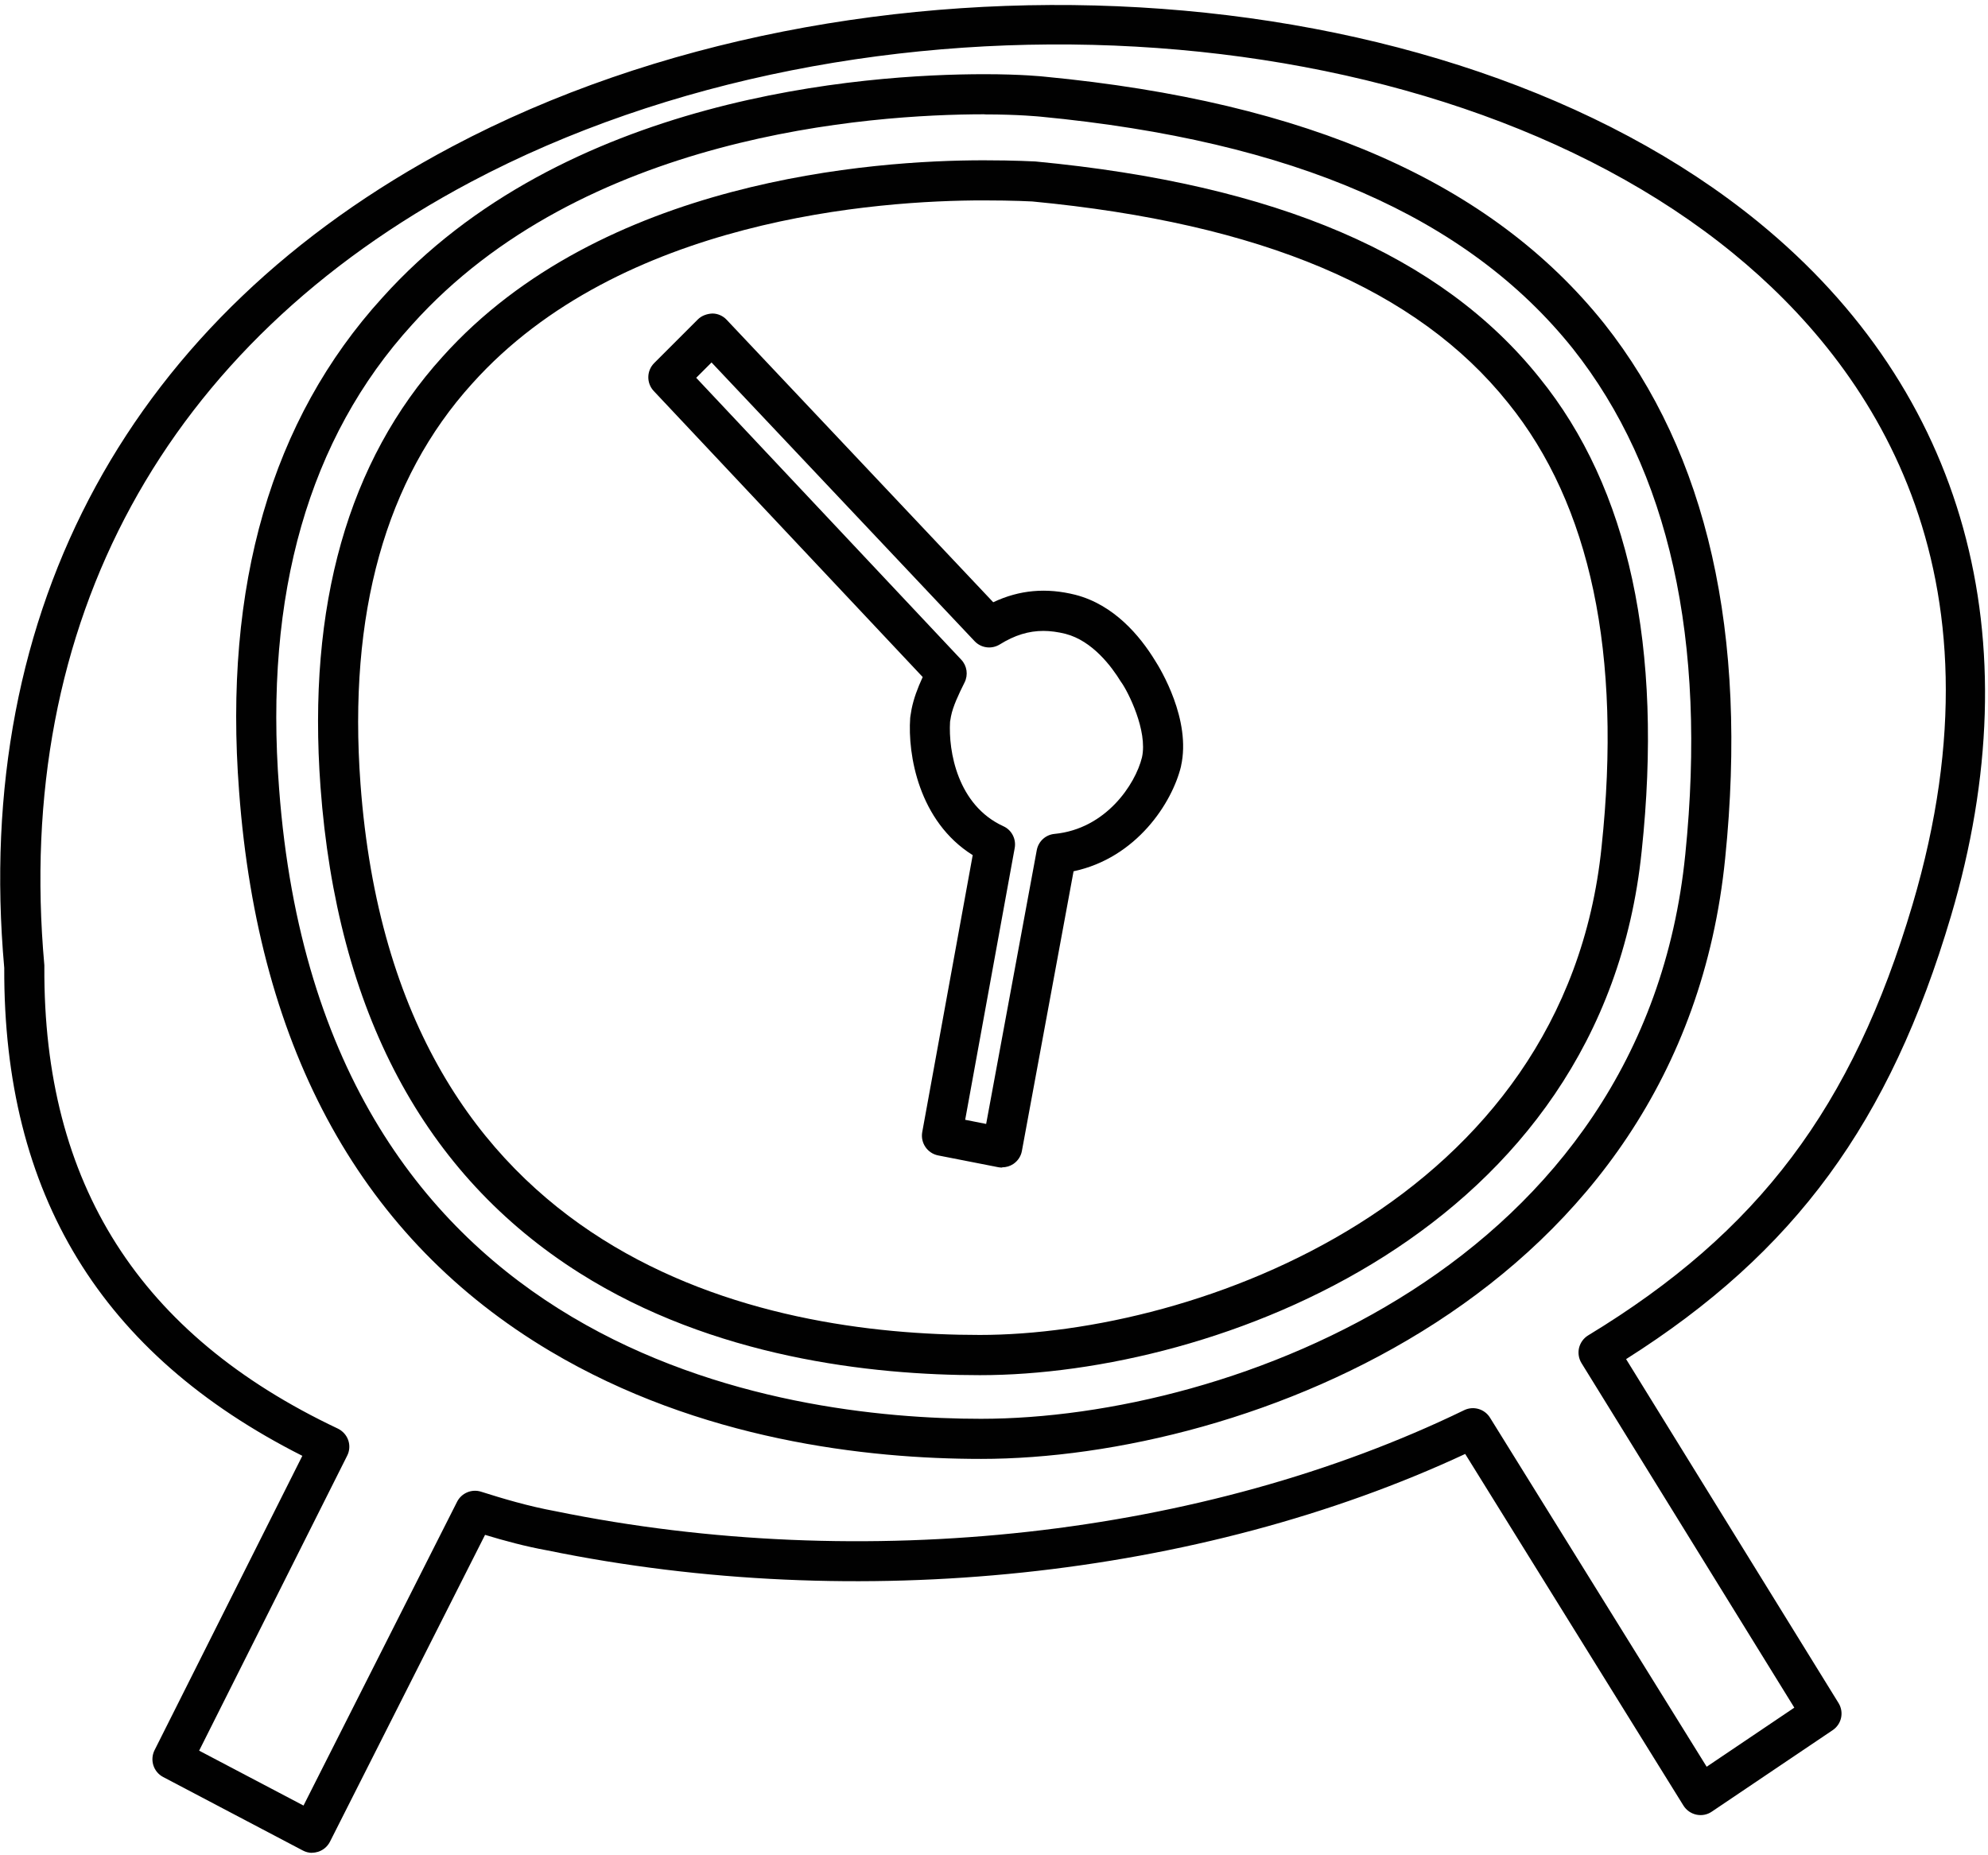
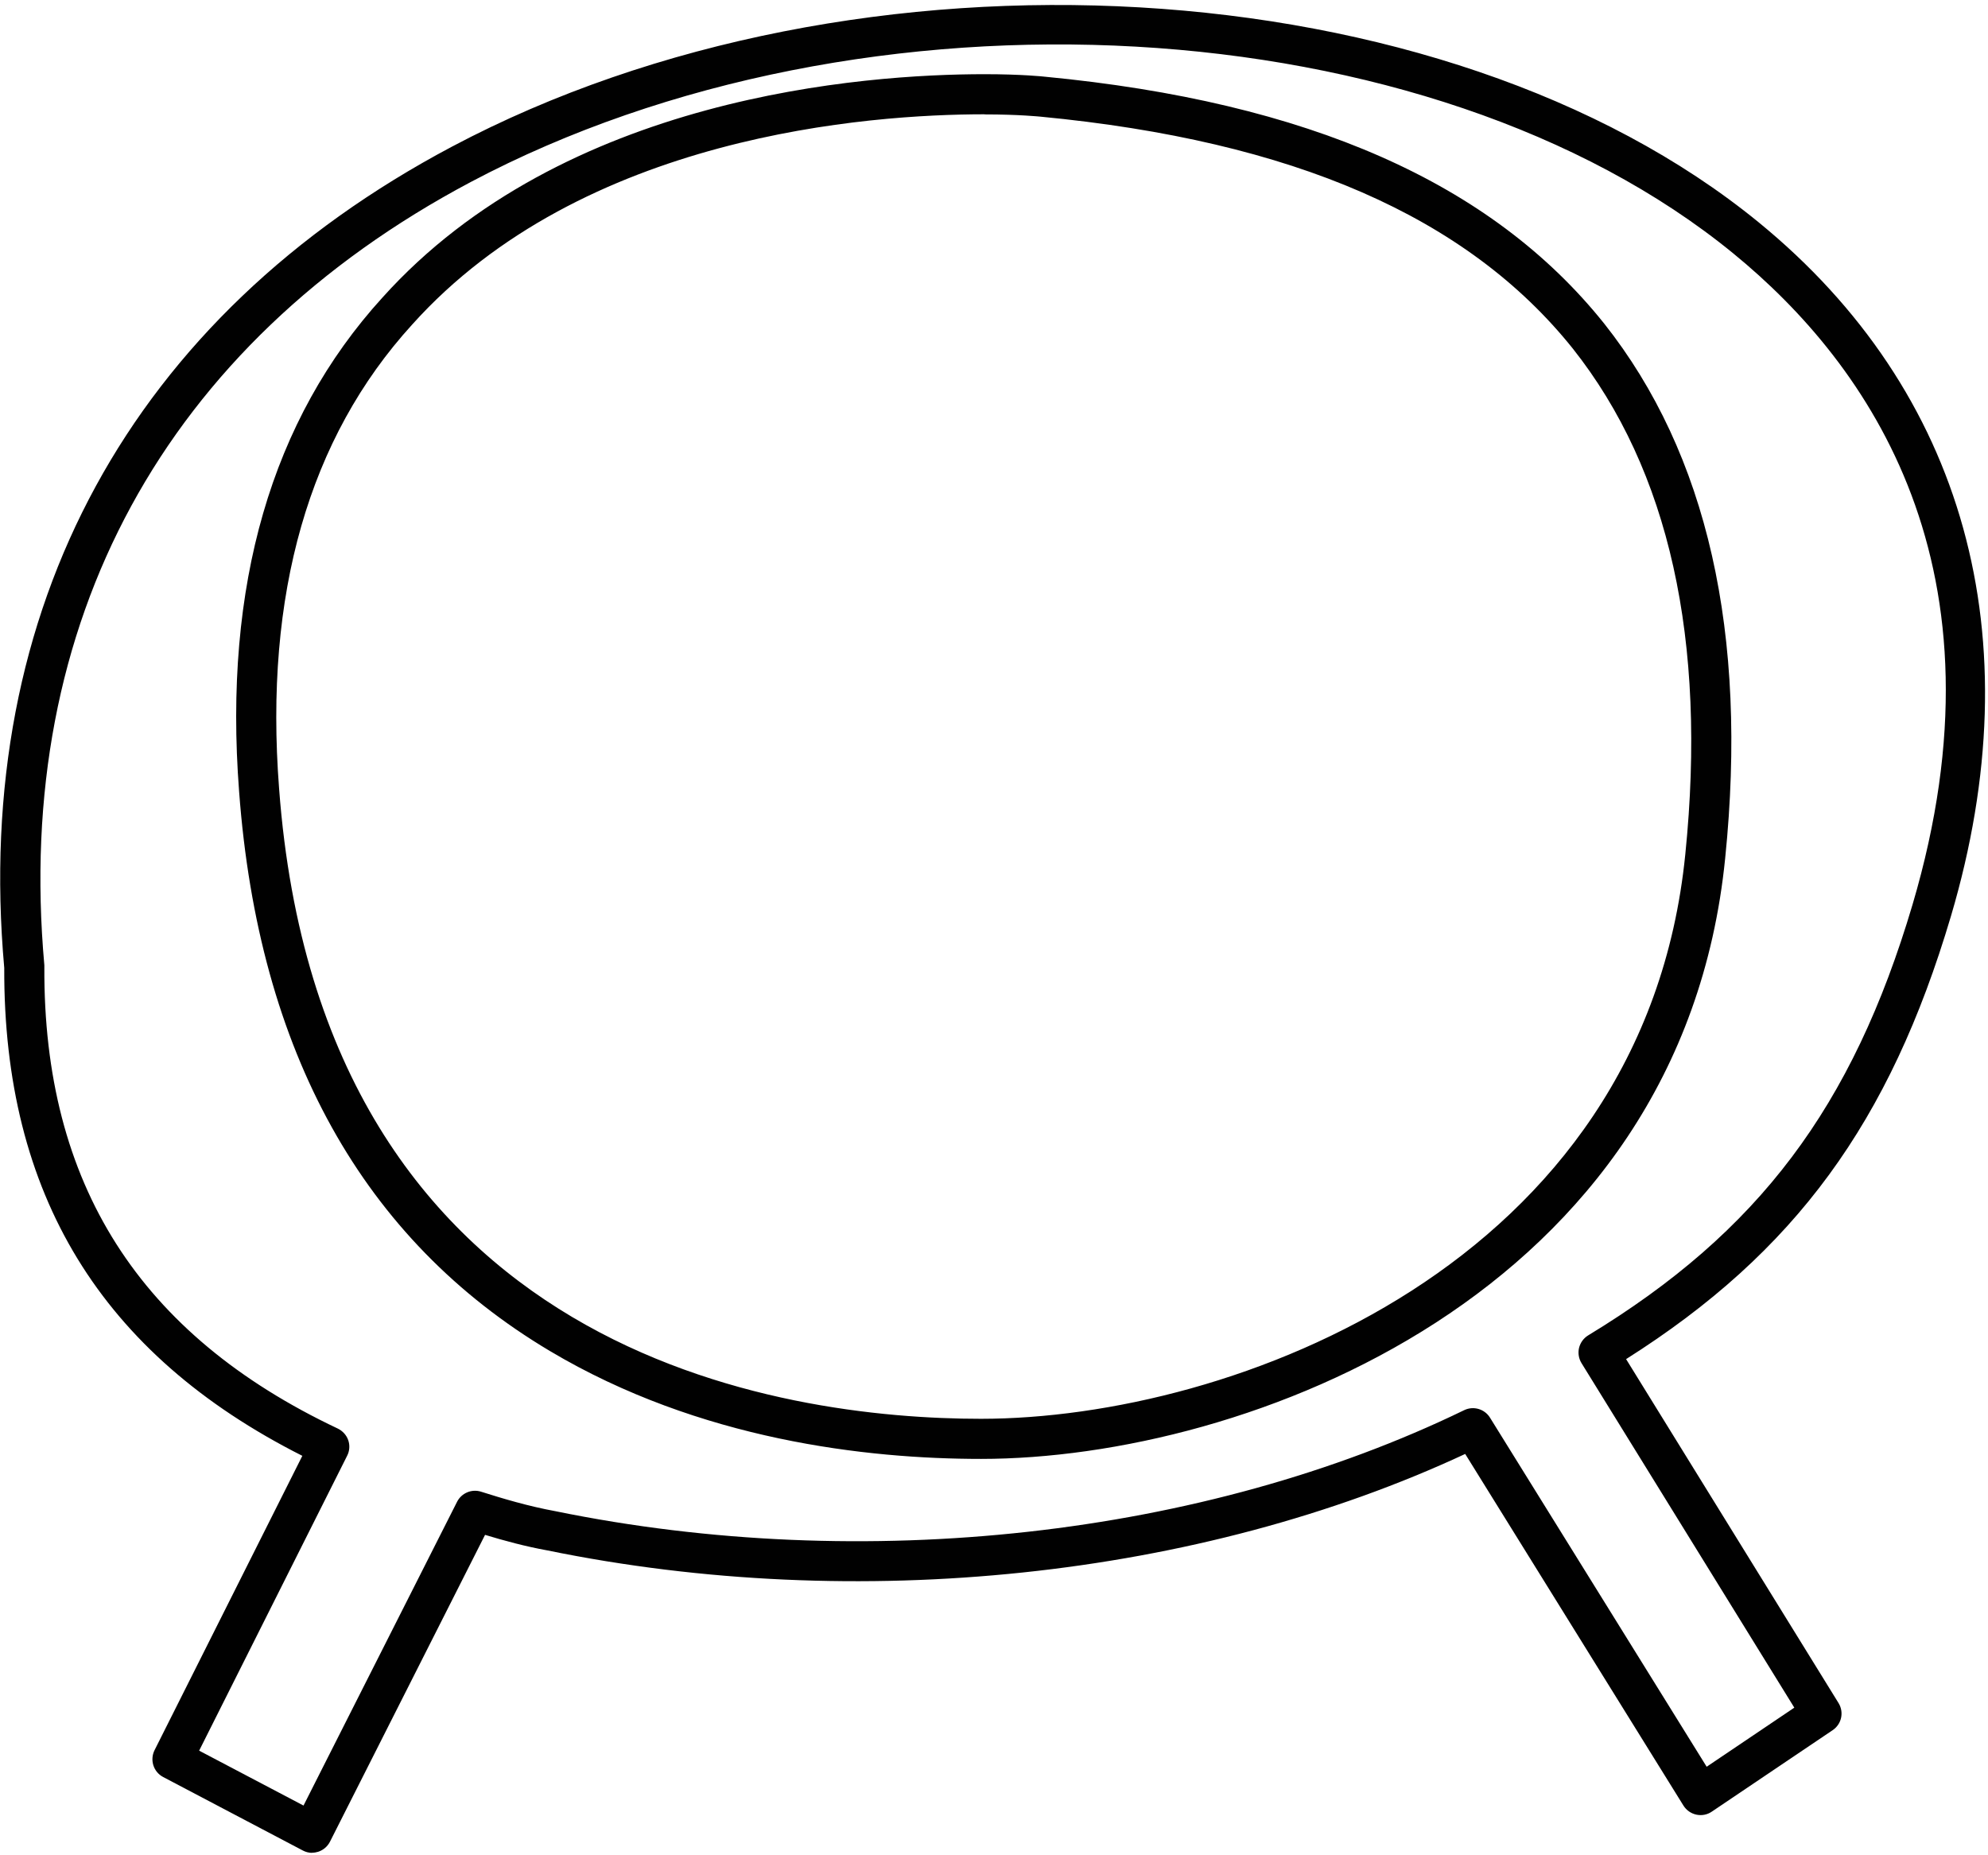
<svg xmlns="http://www.w3.org/2000/svg" id="Laag_1" viewBox="0 0 168.53 157.25">
  <g id="Layer_2">
    <g id="Time_Element">
-       <path d="m83.06,116.59c-9.23,0-22.6-1.5-33.93-8.66-13.17-8.32-20.56-22.19-21.96-41.21-1.13-15.37,2.34-27.64,10.34-36.47,13.48-15.03,36.56-16.66,45.86-16.66,2.72,0,4.34.1,4.41.1,20.45,1.94,34.4,7.94,42.72,18.33,7.59,9.36,10.51,22.87,8.67,40.15-3.32,32.36-36.17,44.42-56.09,44.42Zm.3-99.6c-8.84,0-30.76,1.51-43.33,15.53-7.35,8.11-10.53,19.53-9.47,33.94,3,40.65,34.18,46.72,52.5,46.72s49.62-11.23,52.71-41.37c1.74-16.35-.93-29.02-7.93-37.66,0,0,0,0,0,0-7.71-9.64-20.91-15.22-40.33-17.07h0s-1.58-.09-4.14-.09Zm1.6,82c-.11,0-.22-.01-.33-.03l-5.1-1c-.91-.18-1.51-1.06-1.35-1.97l4.28-23.49c-4.58-2.87-5.52-8.53-5.3-11.63,0-.05.01-.11.02-.16l.1-.6c.18-.89.5-1.75.94-2.71l-22.8-24.25c-.63-.67-.61-1.72.04-2.37l3.7-3.7c.33-.33.8-.48,1.23-.5.46,0,.9.2,1.21.53l22.6,23.95c2.22-1.05,4.5-1.25,6.97-.63,3.28.85,5.47,3.49,6.74,5.56h0c.46.71,3.09,5.04,2.21,8.96v.02c-.75,3.09-3.76,7.76-9.11,8.9l-4.38,23.71c-.08.45-.34.84-.72,1.1-.28.19-.62.29-.96.29Zm-3.13-4.05l1.77.35,4.29-23.21c.14-.75.75-1.31,1.51-1.38,4.35-.42,6.85-4.2,7.41-6.49.5-2.27-1.2-5.59-1.73-6.33-.02-.03-.05-.07-.07-.1-.77-1.26-2.4-3.45-4.68-4.04-.63-.16-1.3-.25-1.87-.25-1.26,0-2.44.36-3.71,1.15-.69.42-1.57.31-2.13-.28l-22.3-23.63-1.3,1.3,22.47,23.9c.49.52.6,1.29.28,1.93-.5,1-.99,2.04-1.15,2.87l-.08.46c-.15,2.49.63,7.08,4.52,8.86.71.32,1.1,1.09.96,1.85l-4.2,23.05Zm16.63-30.35h0,0Z" fill="#010101" stroke-width="0" />
      <path d="m26.46,157.09c-.27,0-.55-.07-.79-.2l-11.84-6.23c-.82-.43-1.14-1.44-.73-2.27l12.53-24.96C8.56,114.81.29,101.26.36,82.06-2.36,51.58,11.12,26.85,38.32,12.43c34.42-18.25,84.11-15.37,110.77,6.42,17.5,14.31,23.29,35.2,16.3,58.82h0c-5.18,17.48-13.21,28.49-27.54,37.56l18.01,29.16c.48.78.26,1.79-.5,2.3l-10.25,6.91c-.38.26-.85.35-1.31.25-.45-.1-.84-.37-1.09-.77l-18.5-29.81c-22.54,10.5-51.49,13.57-77.8,8.18-1.88-.34-3.68-.83-5.29-1.32l-13.15,26.02c-.21.41-.57.71-1,.85-.17.05-.34.08-.52.08Zm-9.57-8.66l8.84,4.65,13.02-25.76c.38-.74,1.24-1.1,2.03-.85,1.83.58,4,1.23,6.29,1.65,26.18,5.36,54.97,2.16,77.05-8.56.78-.38,1.73-.11,2.19.63l18.37,29.6,7.43-5.01-18.04-29.21c-.24-.39-.31-.85-.21-1.29.11-.44.38-.82.77-1.06,14.45-8.77,22.41-19.35,27.5-36.52h0c8.43-28.48-3.61-45.75-15.2-55.22C121.25.48,73.24-2.24,39.91,15.43,13.98,29.19,1.14,52.77,3.76,81.84c0,.05,0,.11,0,.16-.09,18.36,8.05,31.16,24.88,39.12.41.2.73.55.88.98.15.43.12.91-.09,1.32l-12.55,25.01Zm146.87-71.24h0,0Zm-80.6,46.5c-9.66,0-23.84-1.59-36.53-9.14-15.85-9.43-24.72-25.39-26.36-47.44-1.34-17.46,2.74-31.54,12.14-41.87C47.76,8.14,73.23,6.29,83.46,6.29c3.16,0,5.01.2,5.09.21,22.36,2.14,37.89,8.99,47.44,20.93,8.75,11.04,12.2,26.29,10.26,45.33-3.71,37.1-40.67,50.93-63.09,50.93Zm.3-114c-9.78,0-34.09,1.74-48.53,17.84-8.75,9.61-12.54,22.85-11.27,39.33,3.6,48.22,42.81,53.43,59.5,53.43,21.23,0,56.22-13,59.71-47.87h0c1.84-18.14-1.37-32.56-9.54-42.87-8.94-11.17-23.7-17.61-45.13-19.66-.04,0-1.79-.19-4.74-.19Z" fill="#010101" stroke-width="0" />
    </g>
  </g>
</svg>